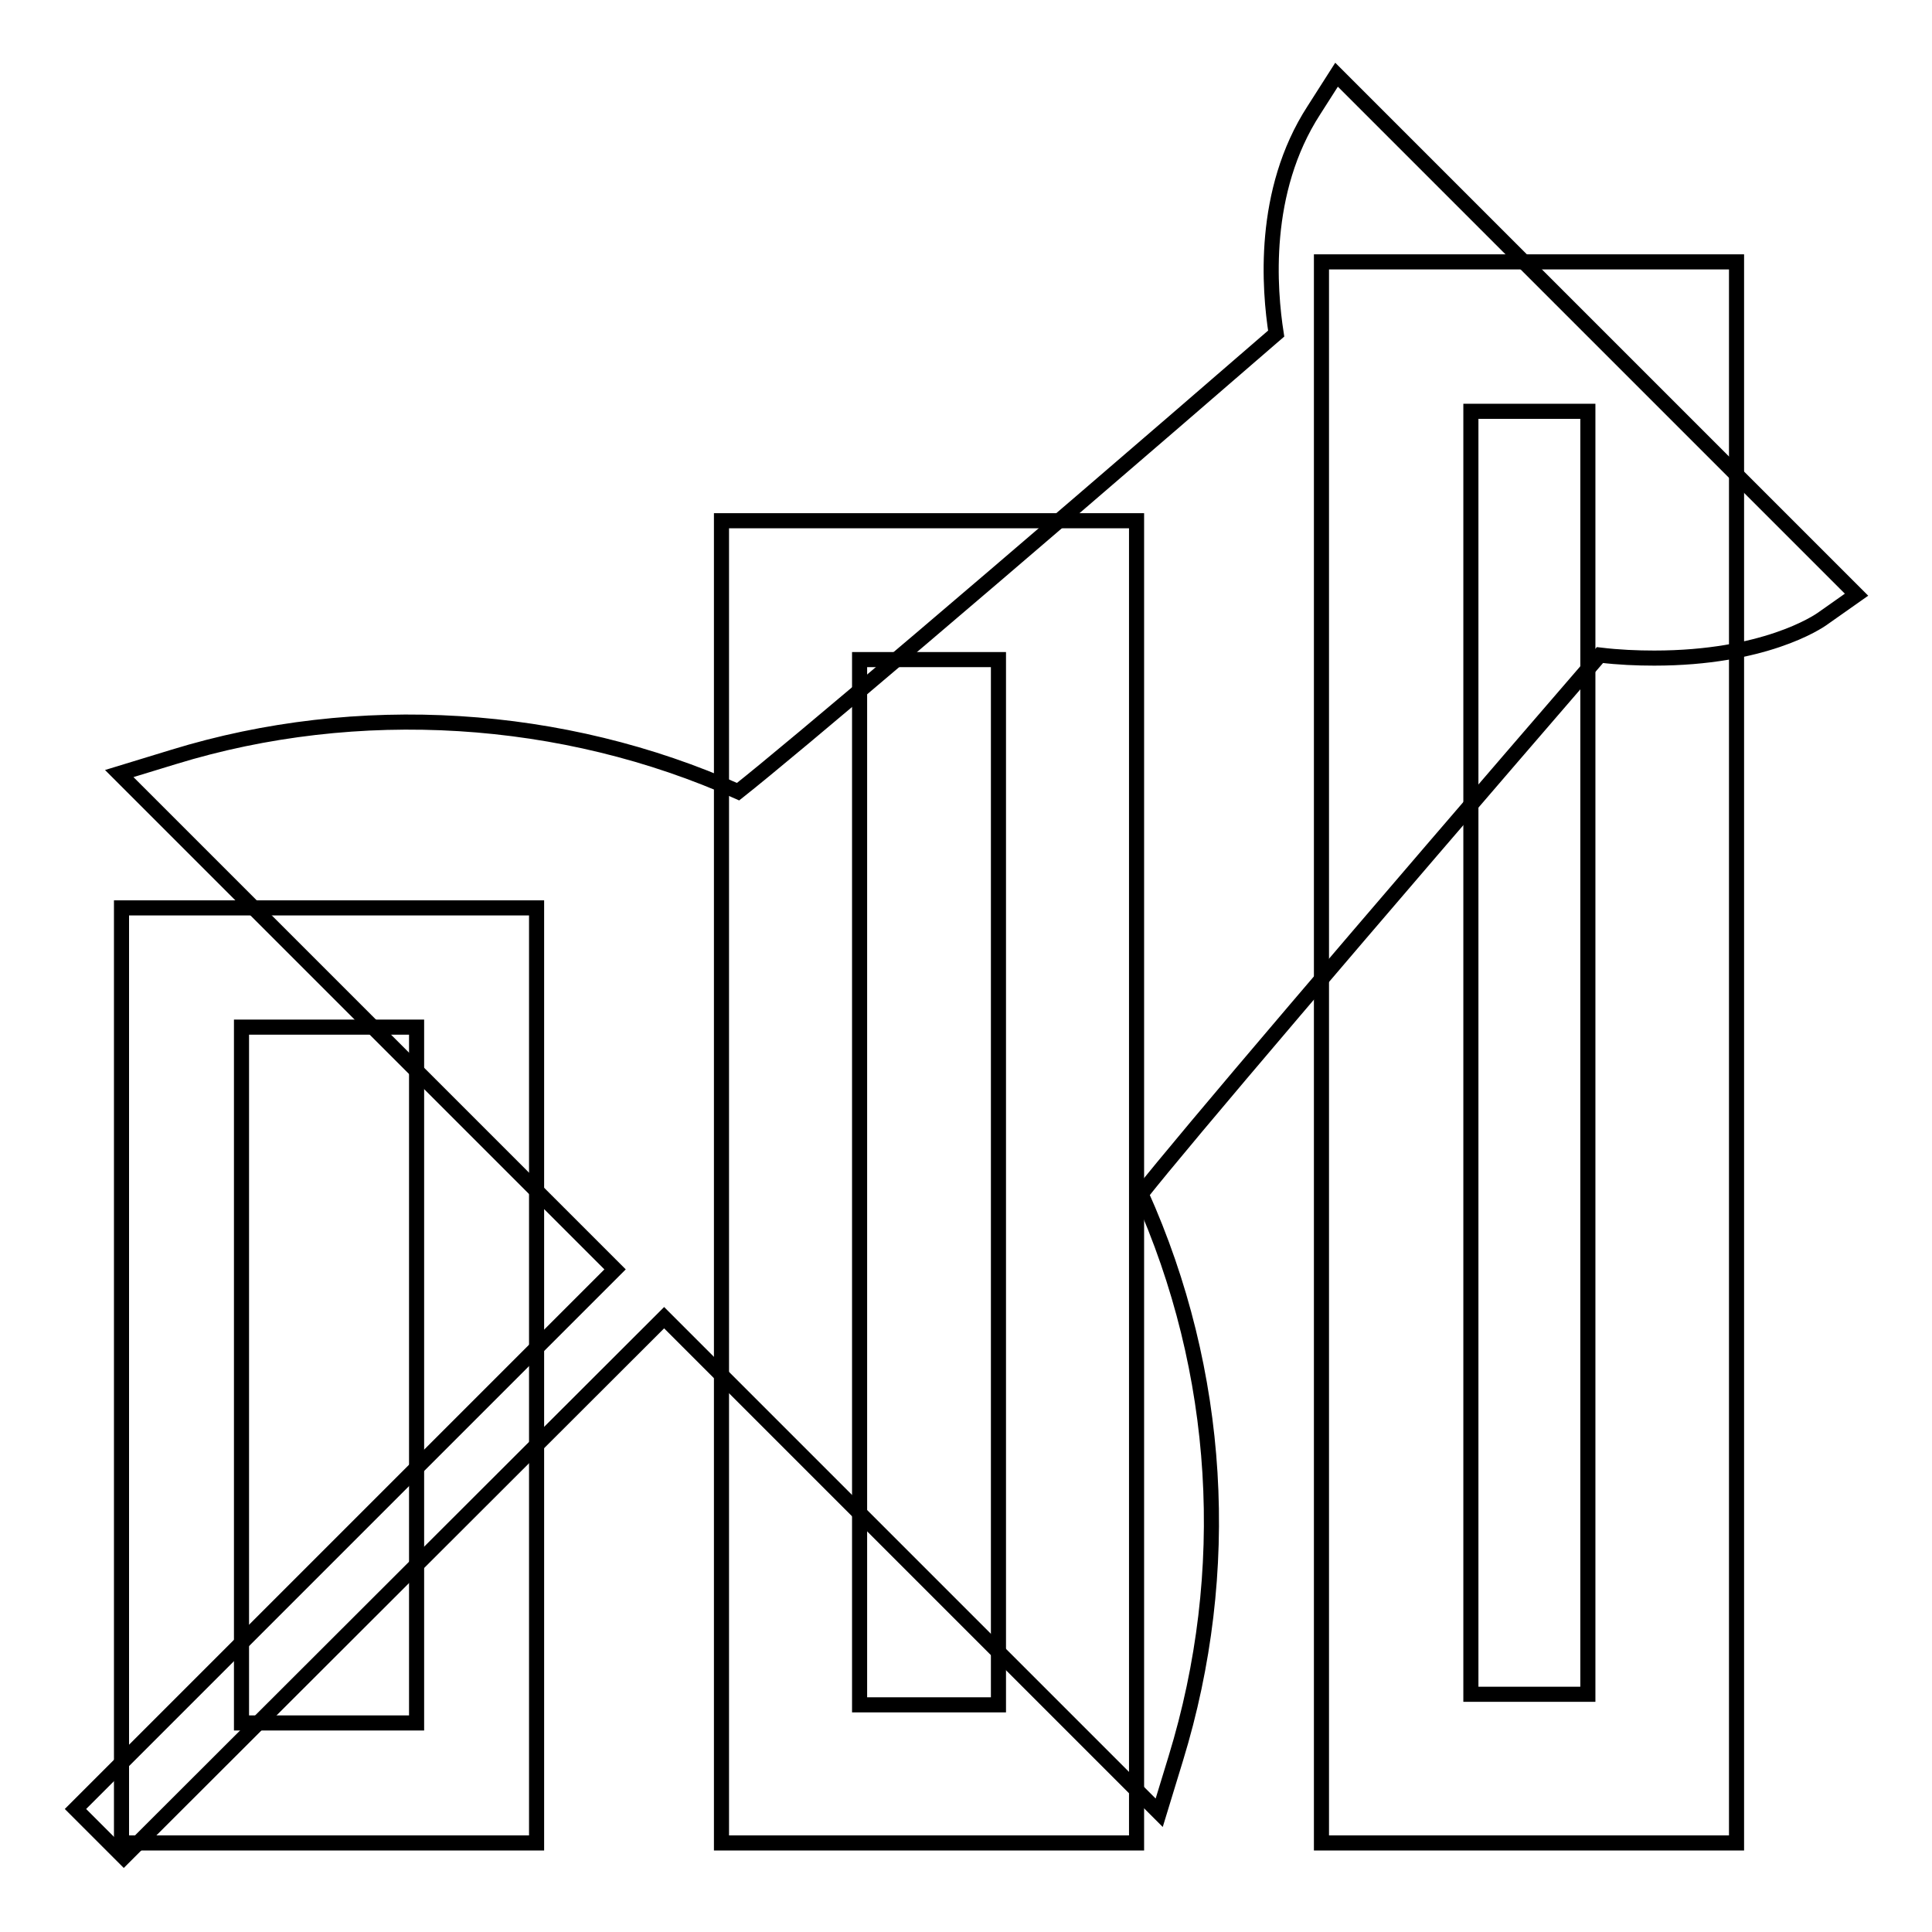
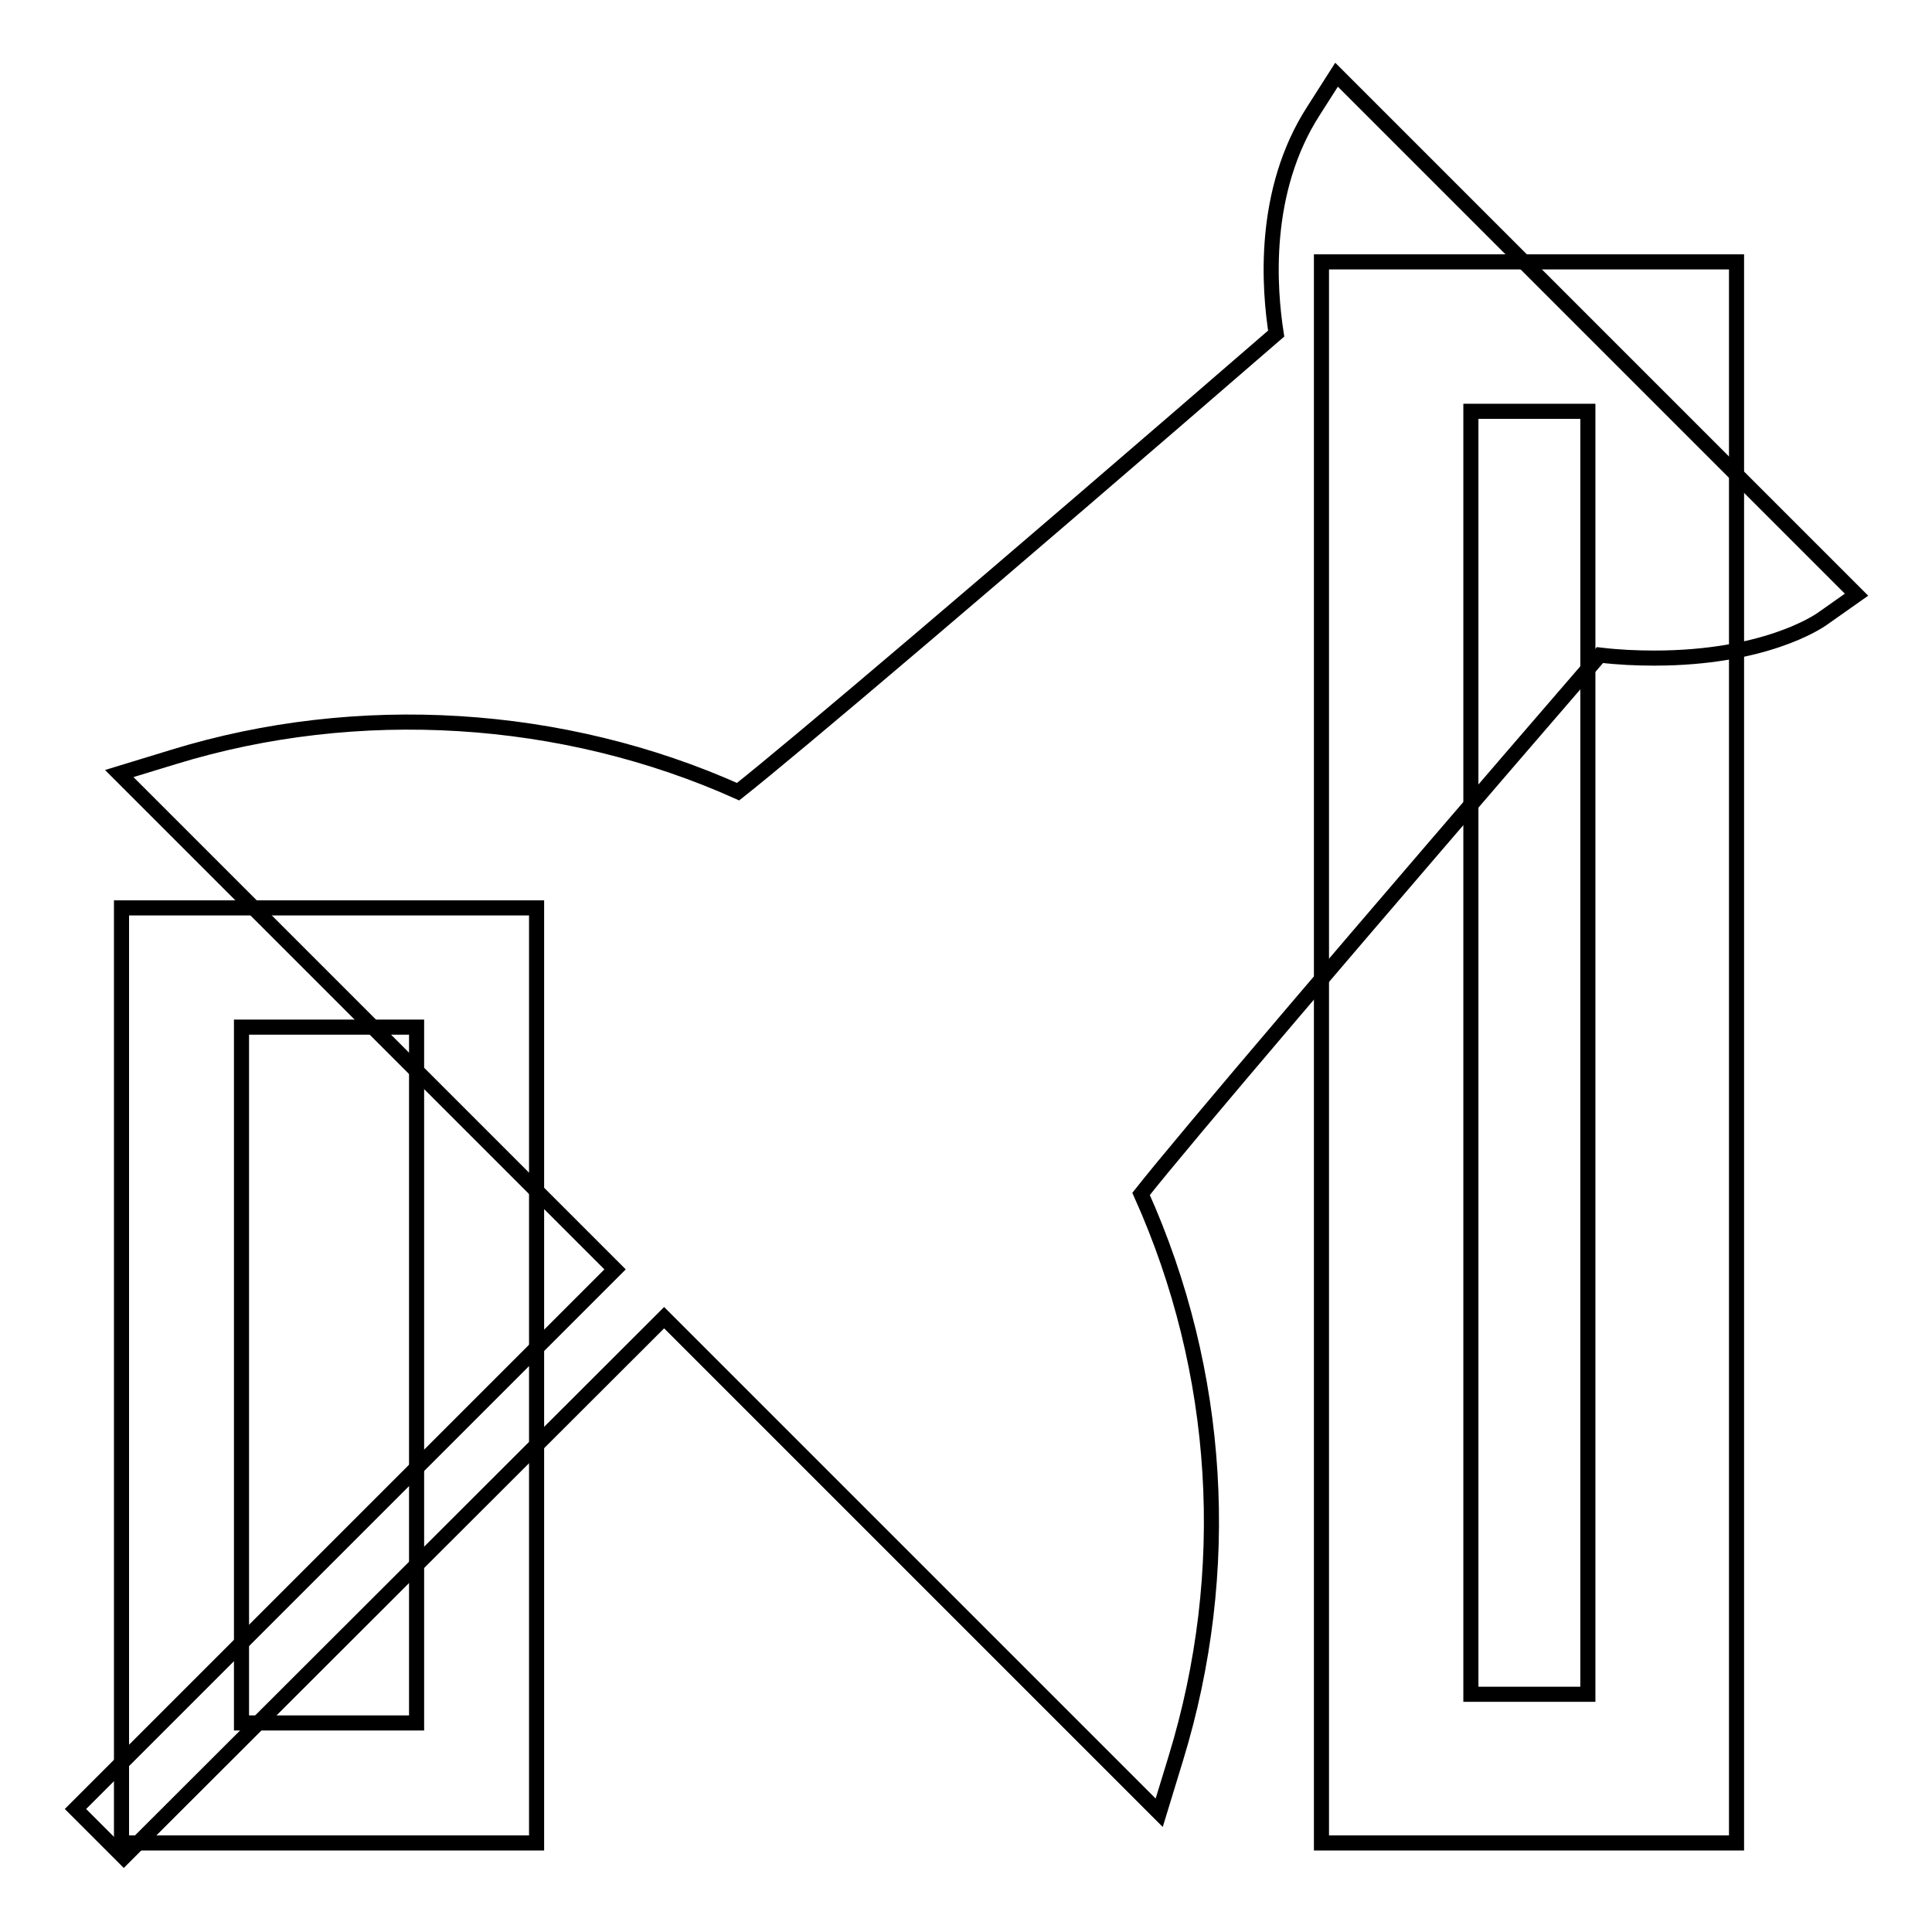
<svg xmlns="http://www.w3.org/2000/svg" version="1.1" x="0px" y="0px" viewBox="0 0 256 256" enable-background="new 0 0 256 256" xml:space="preserve">
  <g>
    <g>
-       <path stroke-width="2" fill-opacity="0" stroke="#000000" d="M95.6,244.2h55V69h-55V244.2z M132.3,87.4v138.5h-18.4V87.4H132.3z" />
      <path stroke-width="2" fill-opacity="0" stroke="#000000" d="M16.1,244.2h55V120.3h-55V244.2z M55.2,136.1v92.2H32v-92.2H55.2z" />
      <path stroke-width="2" fill-opacity="0" stroke="#000000" d="M175.1,34.7v209.5h55V34.7H175.1z M194.9,224.5v-170h15.5v170H194.9z" />
      <path stroke-width="2" fill-opacity="0" stroke="#000000" d="M177.1,9.9L246,78.8l-4.4,3.1c-0.8,0.6-7.9,5.3-22.4,5.3c-2.3,0-4.7-0.1-7.2-0.4c-32.3,37.4-55.2,64.3-60.8,71.4c10.6,23.6,12.2,50,4.6,74.8l-2.2,7.2L88,174.6l-71.6,71.5l-6.4-6.4l71.5-71.5l-65.7-65.7l7.2-2.2c24.4-7.5,51.6-5.8,74.8,4.6c7.1-5.6,34-28.4,71.3-60.7c-0.9-5.8-2-18.8,5-29.6L177.1,9.9L177.1,9.9z" />
    </g>
  </g>
</svg>